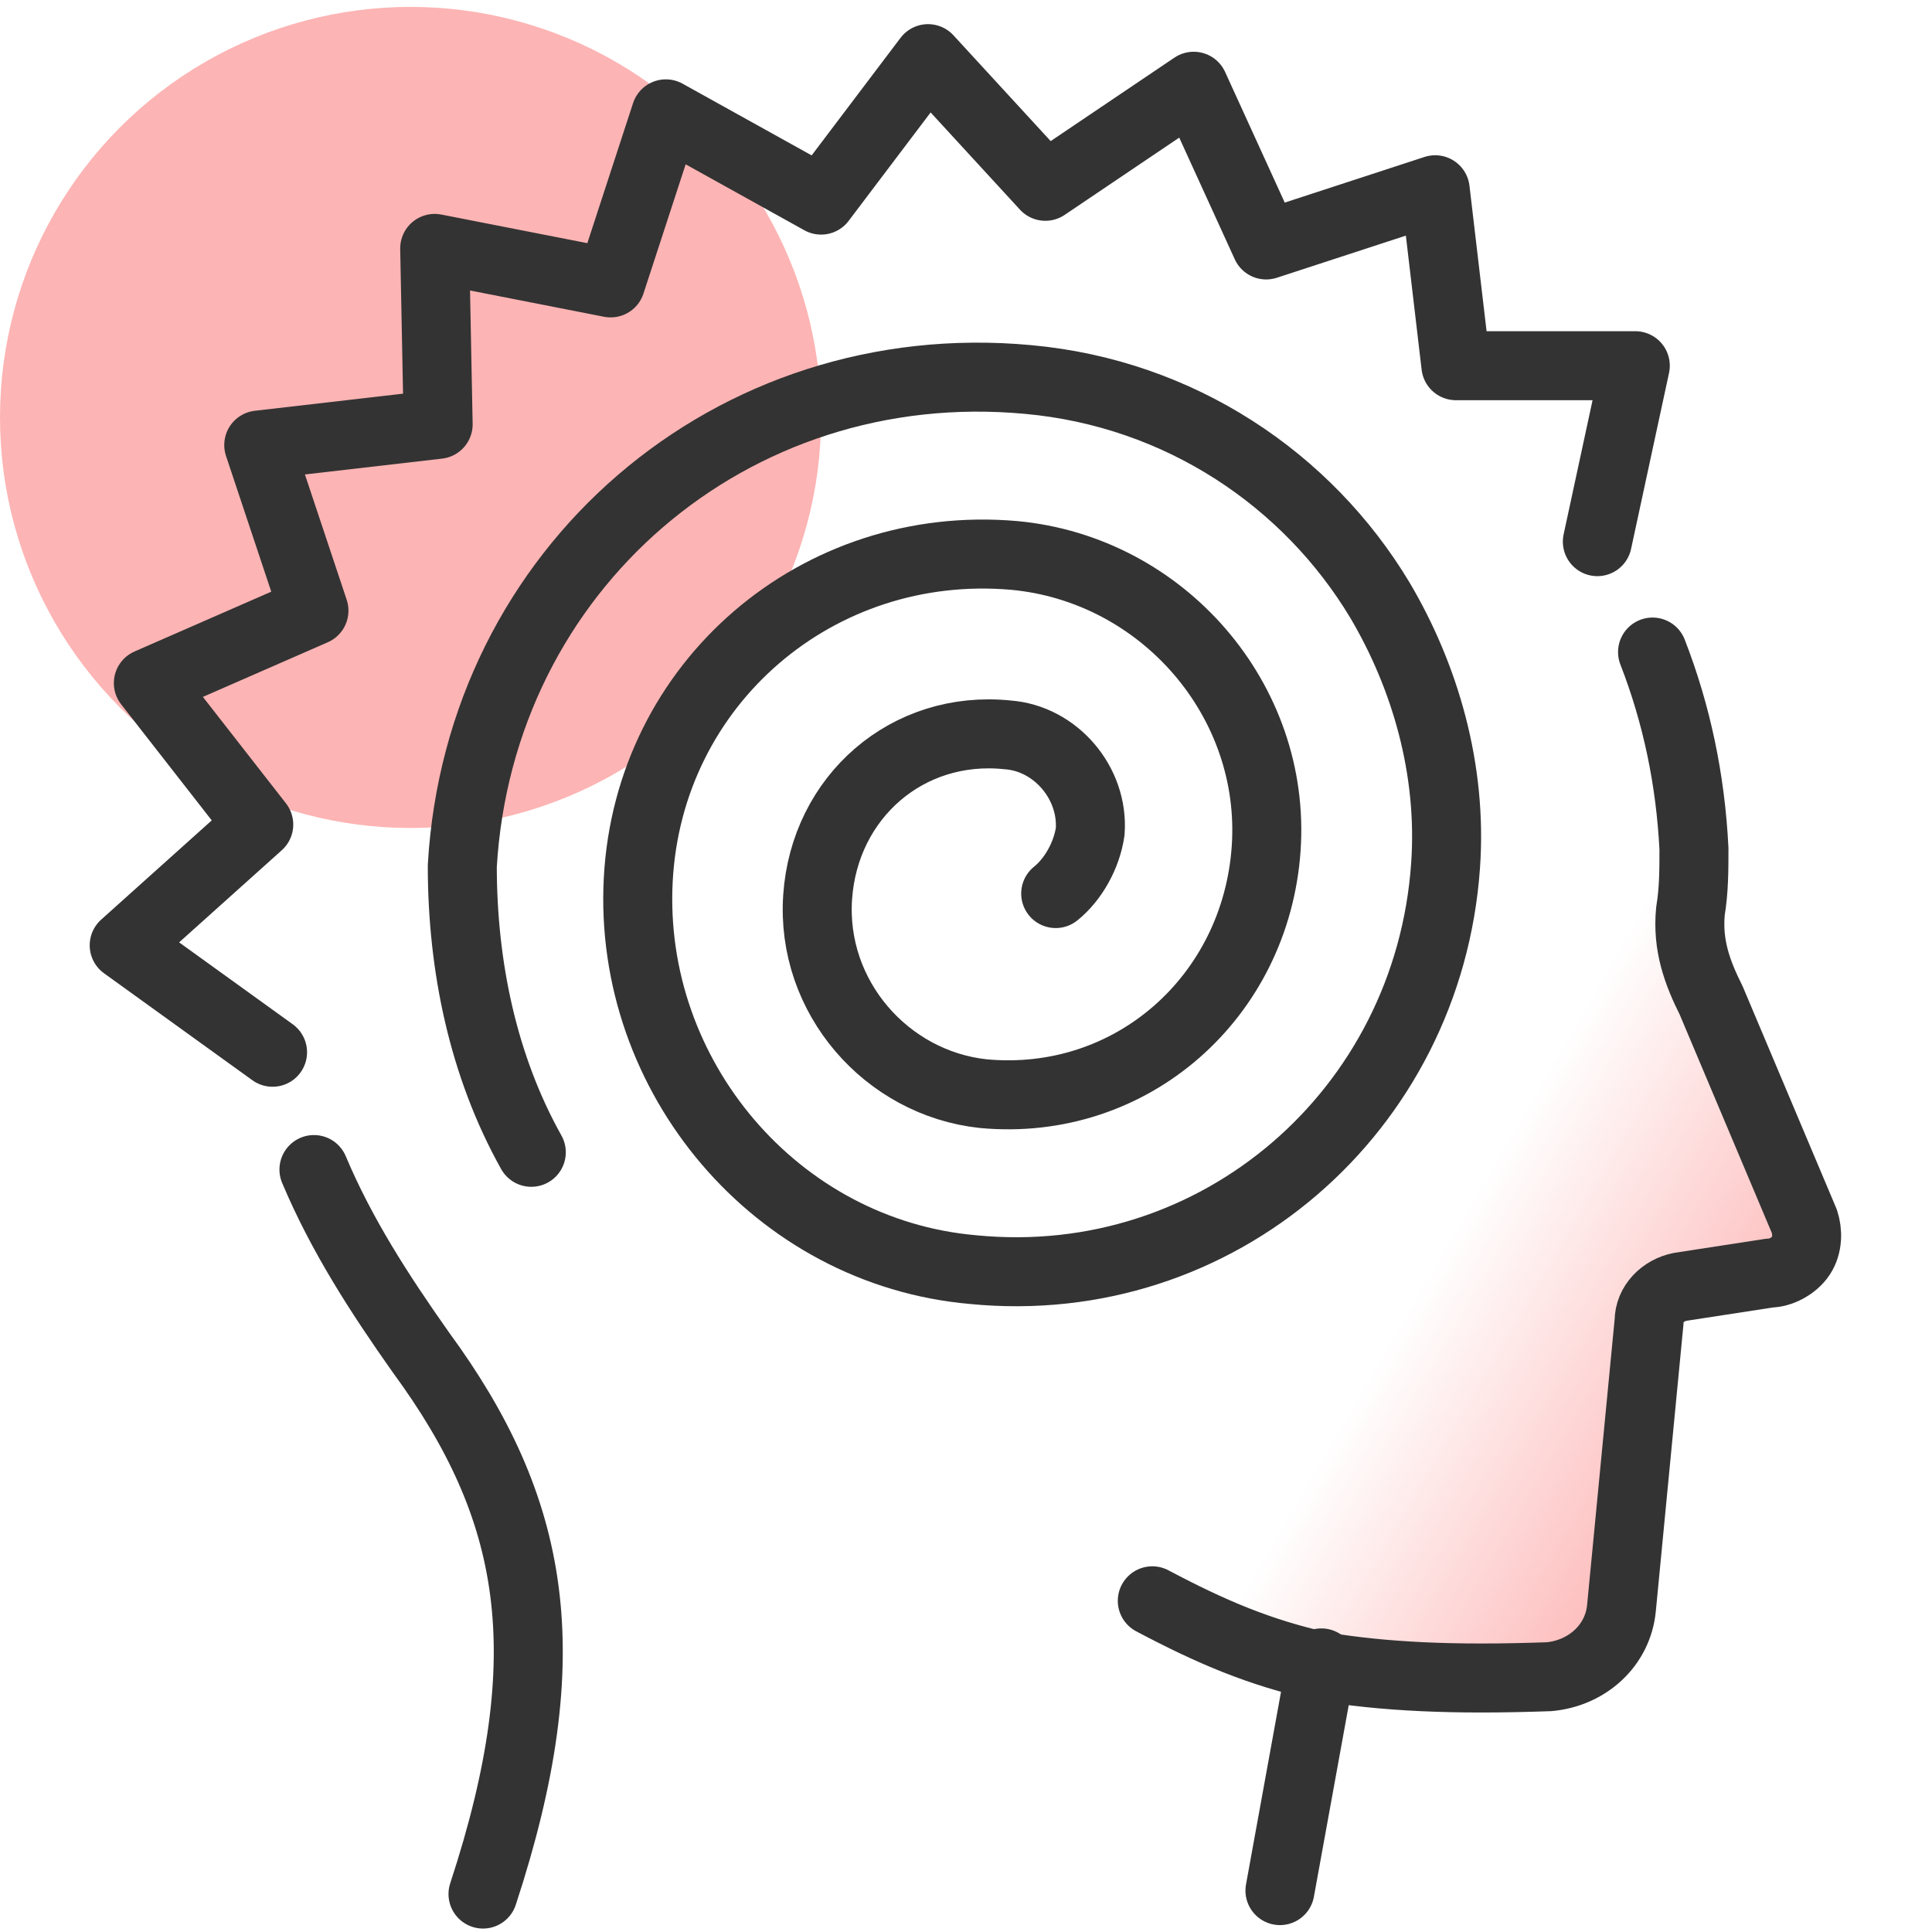
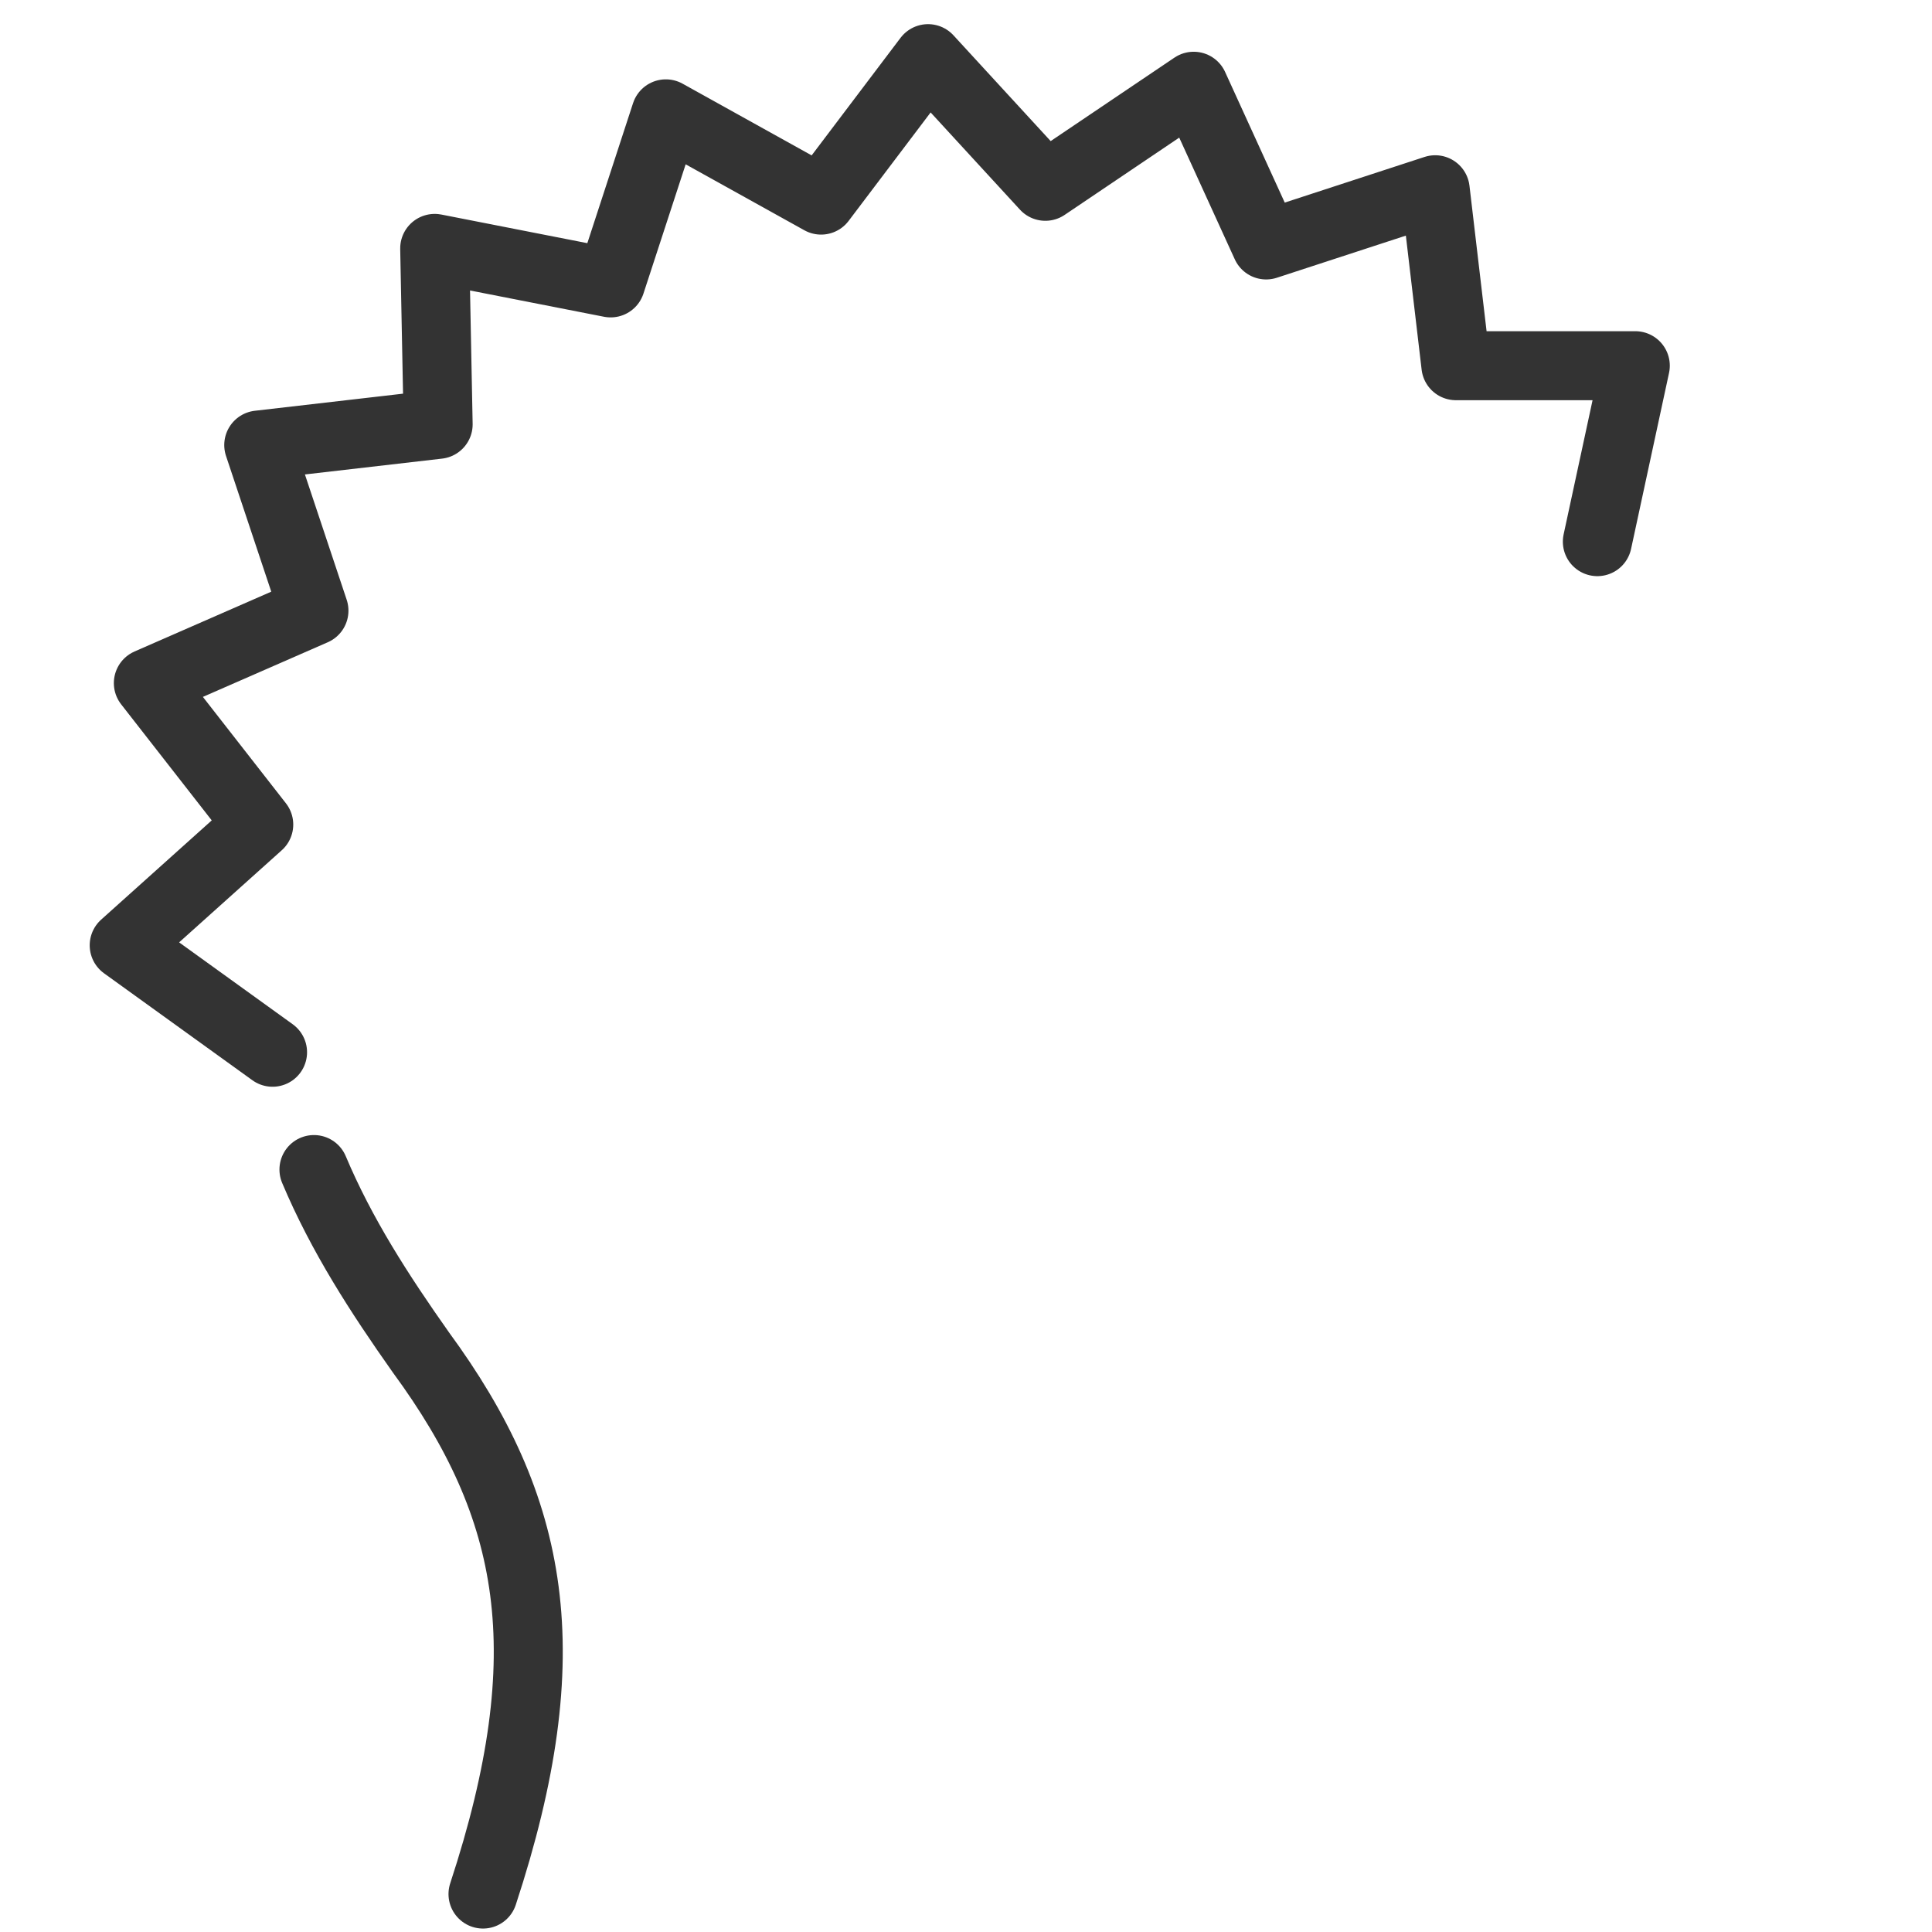
<svg xmlns="http://www.w3.org/2000/svg" version="1.1" id="Layer_1" x="0px" y="0px" viewBox="0 0 56 56" style="enable-background:new 0 0 56 56;" xml:space="preserve">
  <style type="text/css">
	.st0{fill:url(#SVGID_1_);}
	.st1{fill:#FDB4B4;}
	.st2{fill:none;stroke:#333333;stroke-width:2;stroke-linecap:round;stroke-linejoin:round;}
</style>
  <g>
    <linearGradient id="SVGID_1_" gradientUnits="userSpaceOnUse" x1="35.702" y1="29.777" x2="52.145" y2="39.369">
      <stop offset="0.448" style="stop-color:#FDB4B4;stop-opacity:0" />
      <stop offset="1" style="stop-color:#FDB4B4" />
    </linearGradient>
-     <path class="st0" d="M33.4,46.4c1.7,0.9,3.1,1.5,4.9,1.9c1.8,0.3,3.8,0.4,6.6,0.3c1.1-0.1,2-0.9,2.1-2l0.8-8.3c0-0.5,0.4-0.9,0.9-1   l2.6-0.4c0.3,0,0.7-0.2,0.9-0.5c0.2-0.3,0.2-0.7,0.1-1L49.6,29c-0.4-0.8-0.7-1.6-0.6-2.6c0.1-0.6,0.1-1.2,0.1-1.8   c-0.1-2-0.5-3.9-1.2-5.7" />
  </g>
-   <circle class="st1" cx="11.9" cy="12.1" r="11.9" />
  <g>
    <g>
-       <path class="st2" d="M30.6,25.9c0.5-0.4,0.9-1.1,1-1.8c0.1-1.4-1-2.7-2.4-2.8c-2.9-0.3-5.3,1.8-5.5,4.7c-0.2,2.9,2,5.4,4.8,5.7    c4.3,0.4,7.9-2.8,8.2-7.1c0.3-4.3-3-8.1-7.3-8.5c-5.7-0.5-10.6,3.7-10.9,9.4c-0.3,5.7,4,10.8,9.7,11.3c7.1,0.7,13.2-4.6,13.7-11.7    c0.2-2.8-0.6-5.5-1.9-7.7l0,0c-2.1-3.5-5.8-6-10.2-6.4c-8.6-0.8-15.9,5.5-16.4,14.1c0,2.9,0.6,5.8,2,8.3" />
-     </g>
+       </g>
    <g>
      <g>
        <g>
-           <line class="st2" x1="38.3" y1="48.2" x2="37.1" y2="54.8" />
-         </g>
+           </g>
      </g>
      <g>
        <g>
          <path class="st2" d="M9.1,33.9c0.8,1.9,1.9,3.6,3.1,5.3c3.3,4.5,4.1,8.7,1.8,15.7" />
        </g>
        <g>
-           <path class="st2" d="M33.4,46.4c1.7,0.9,3.1,1.5,4.9,1.9c1.8,0.3,3.8,0.4,6.6,0.3c1.1-0.1,2-0.9,2.1-2l0.8-8.3      c0-0.5,0.4-0.9,0.9-1l2.6-0.4c0.3,0,0.7-0.2,0.9-0.5c0.2-0.3,0.2-0.7,0.1-1L49.6,29c-0.4-0.8-0.7-1.6-0.6-2.6      c0.1-0.6,0.1-1.2,0.1-1.8c-0.1-2-0.5-3.9-1.2-5.7" />
-         </g>
+           </g>
      </g>
    </g>
    <g>
      <polyline class="st2" points="7.9,30.5 3.6,27.4 7.5,23.9 4.3,19.8 9.1,17.7 7.5,12.9 12.7,12.3 12.6,7.2 17.7,8.2 19.3,3.3     23.8,5.8 26.9,1.7 30.3,5.4 34.6,2.5 36.7,7.1 41.6,5.5 42.2,10.6 47.4,10.6 46.3,15.7   " />
    </g>
  </g>
</svg>